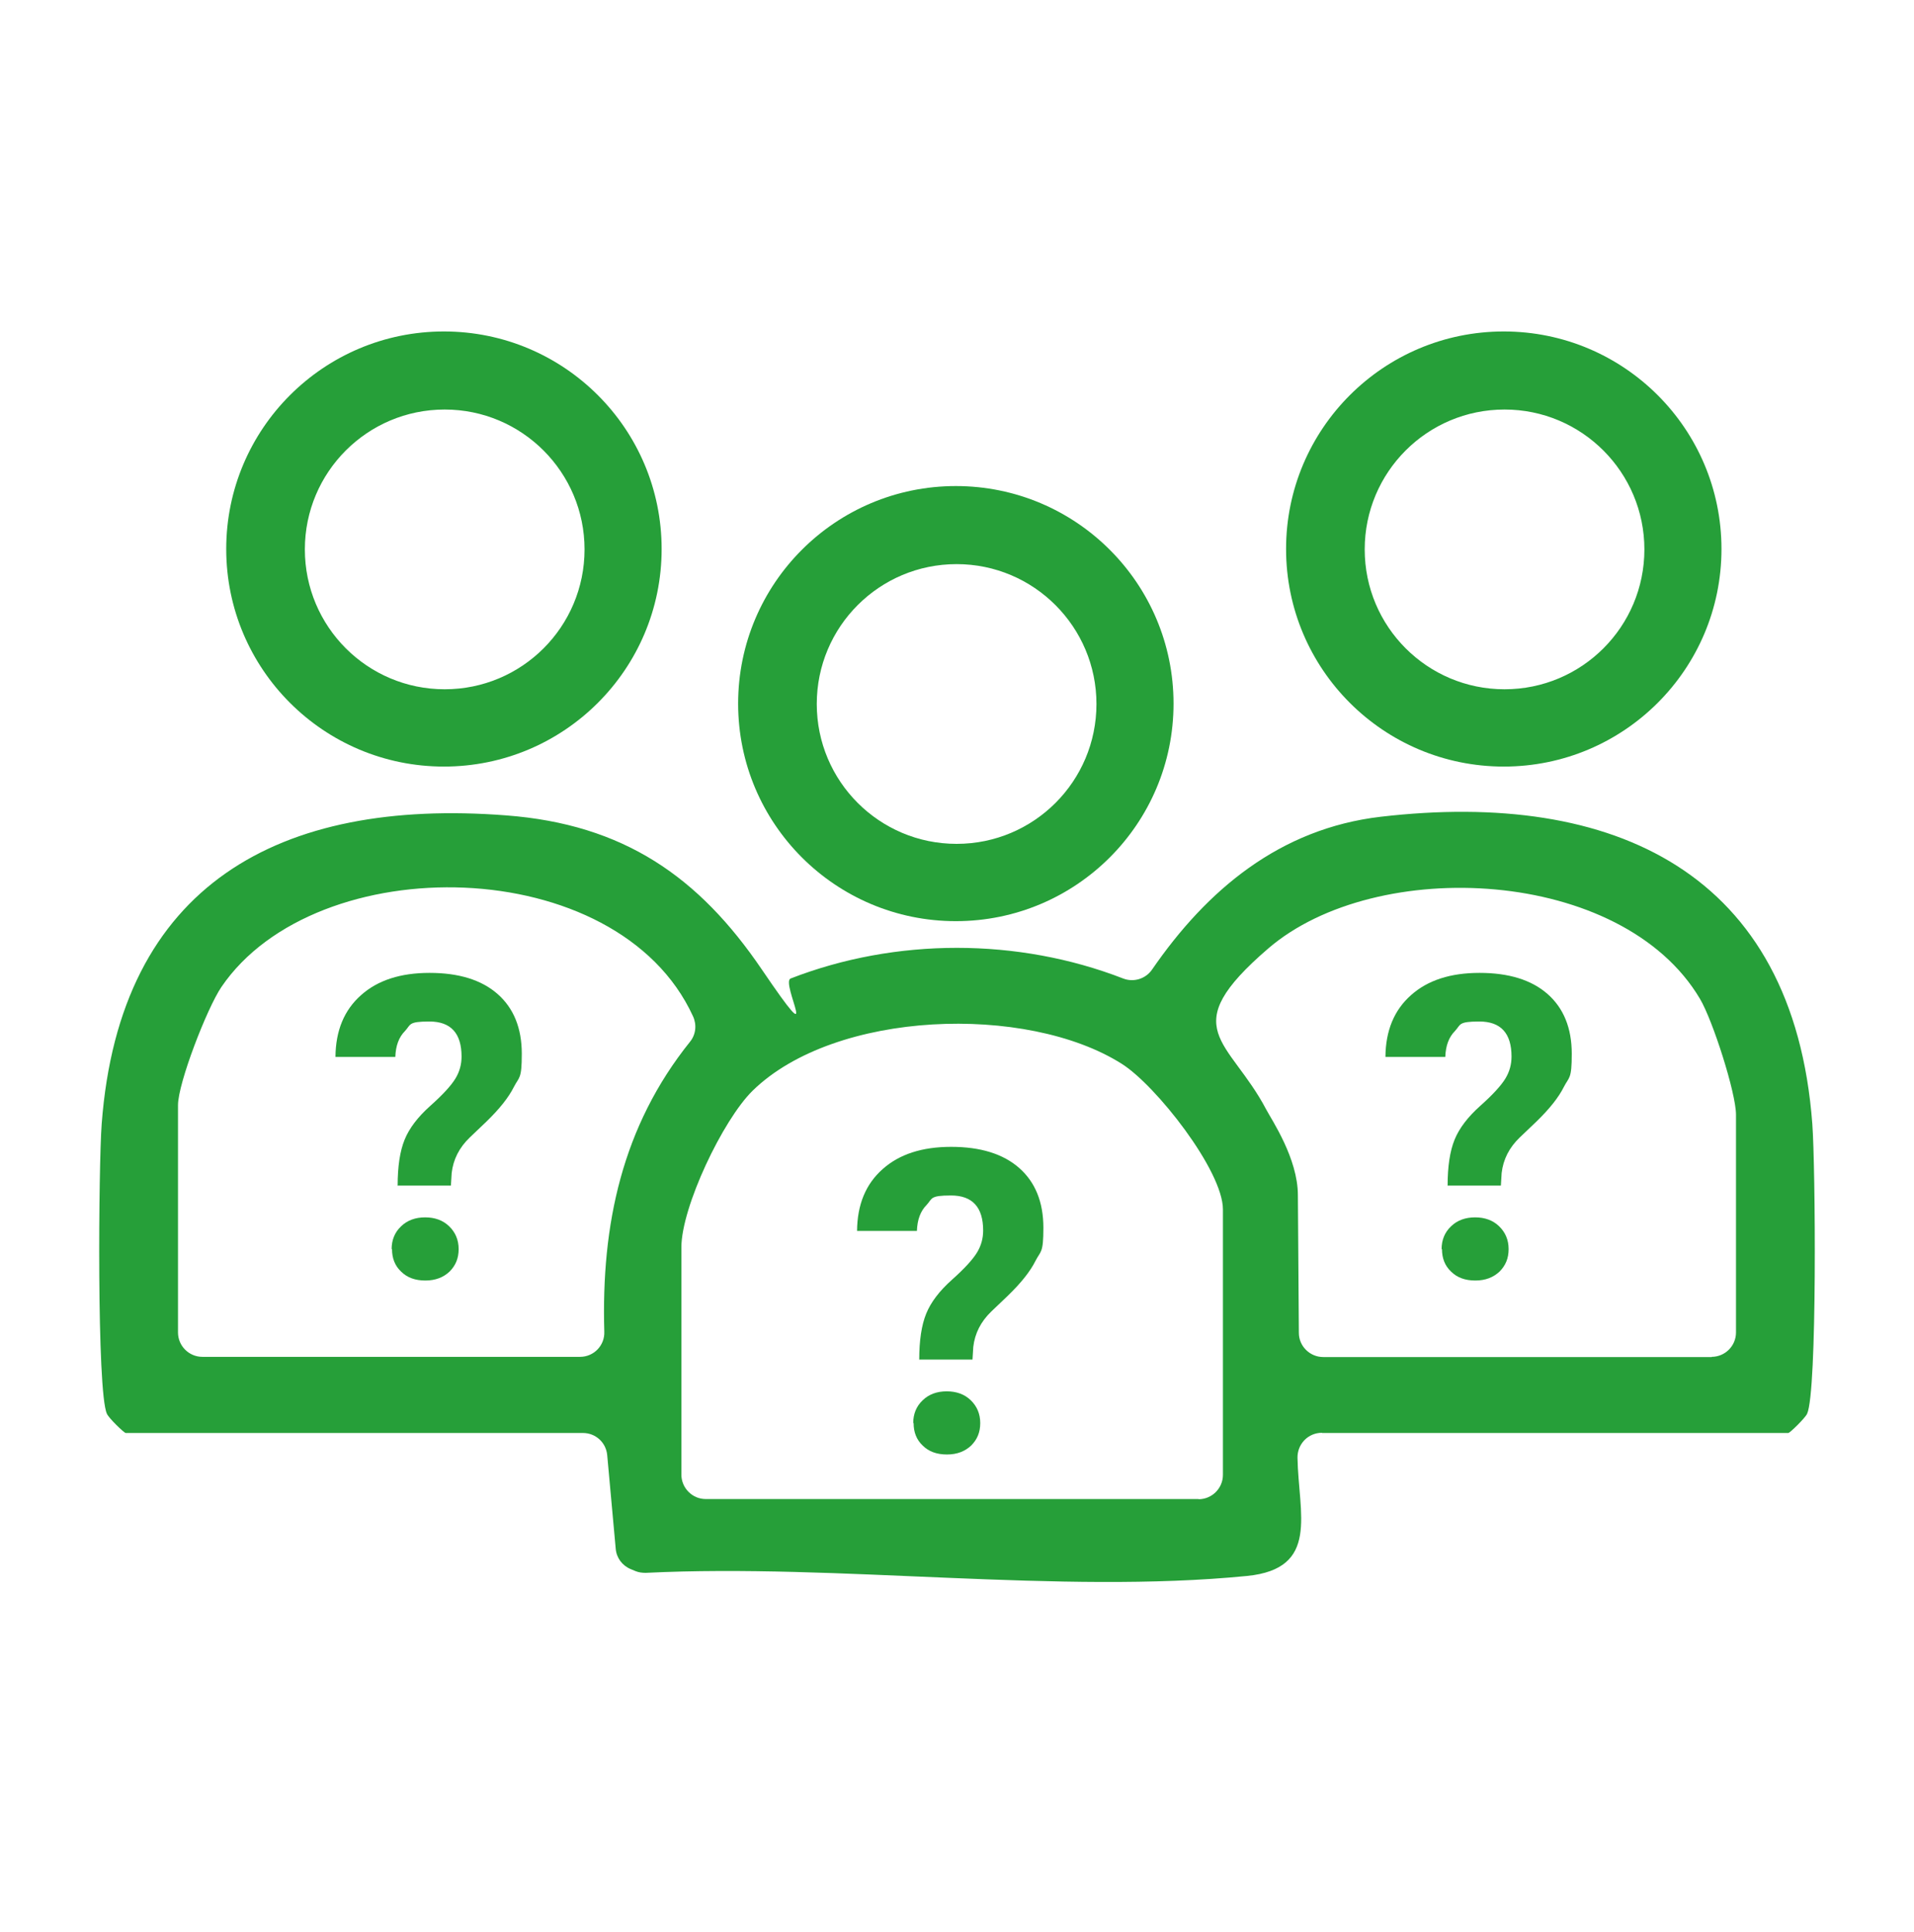
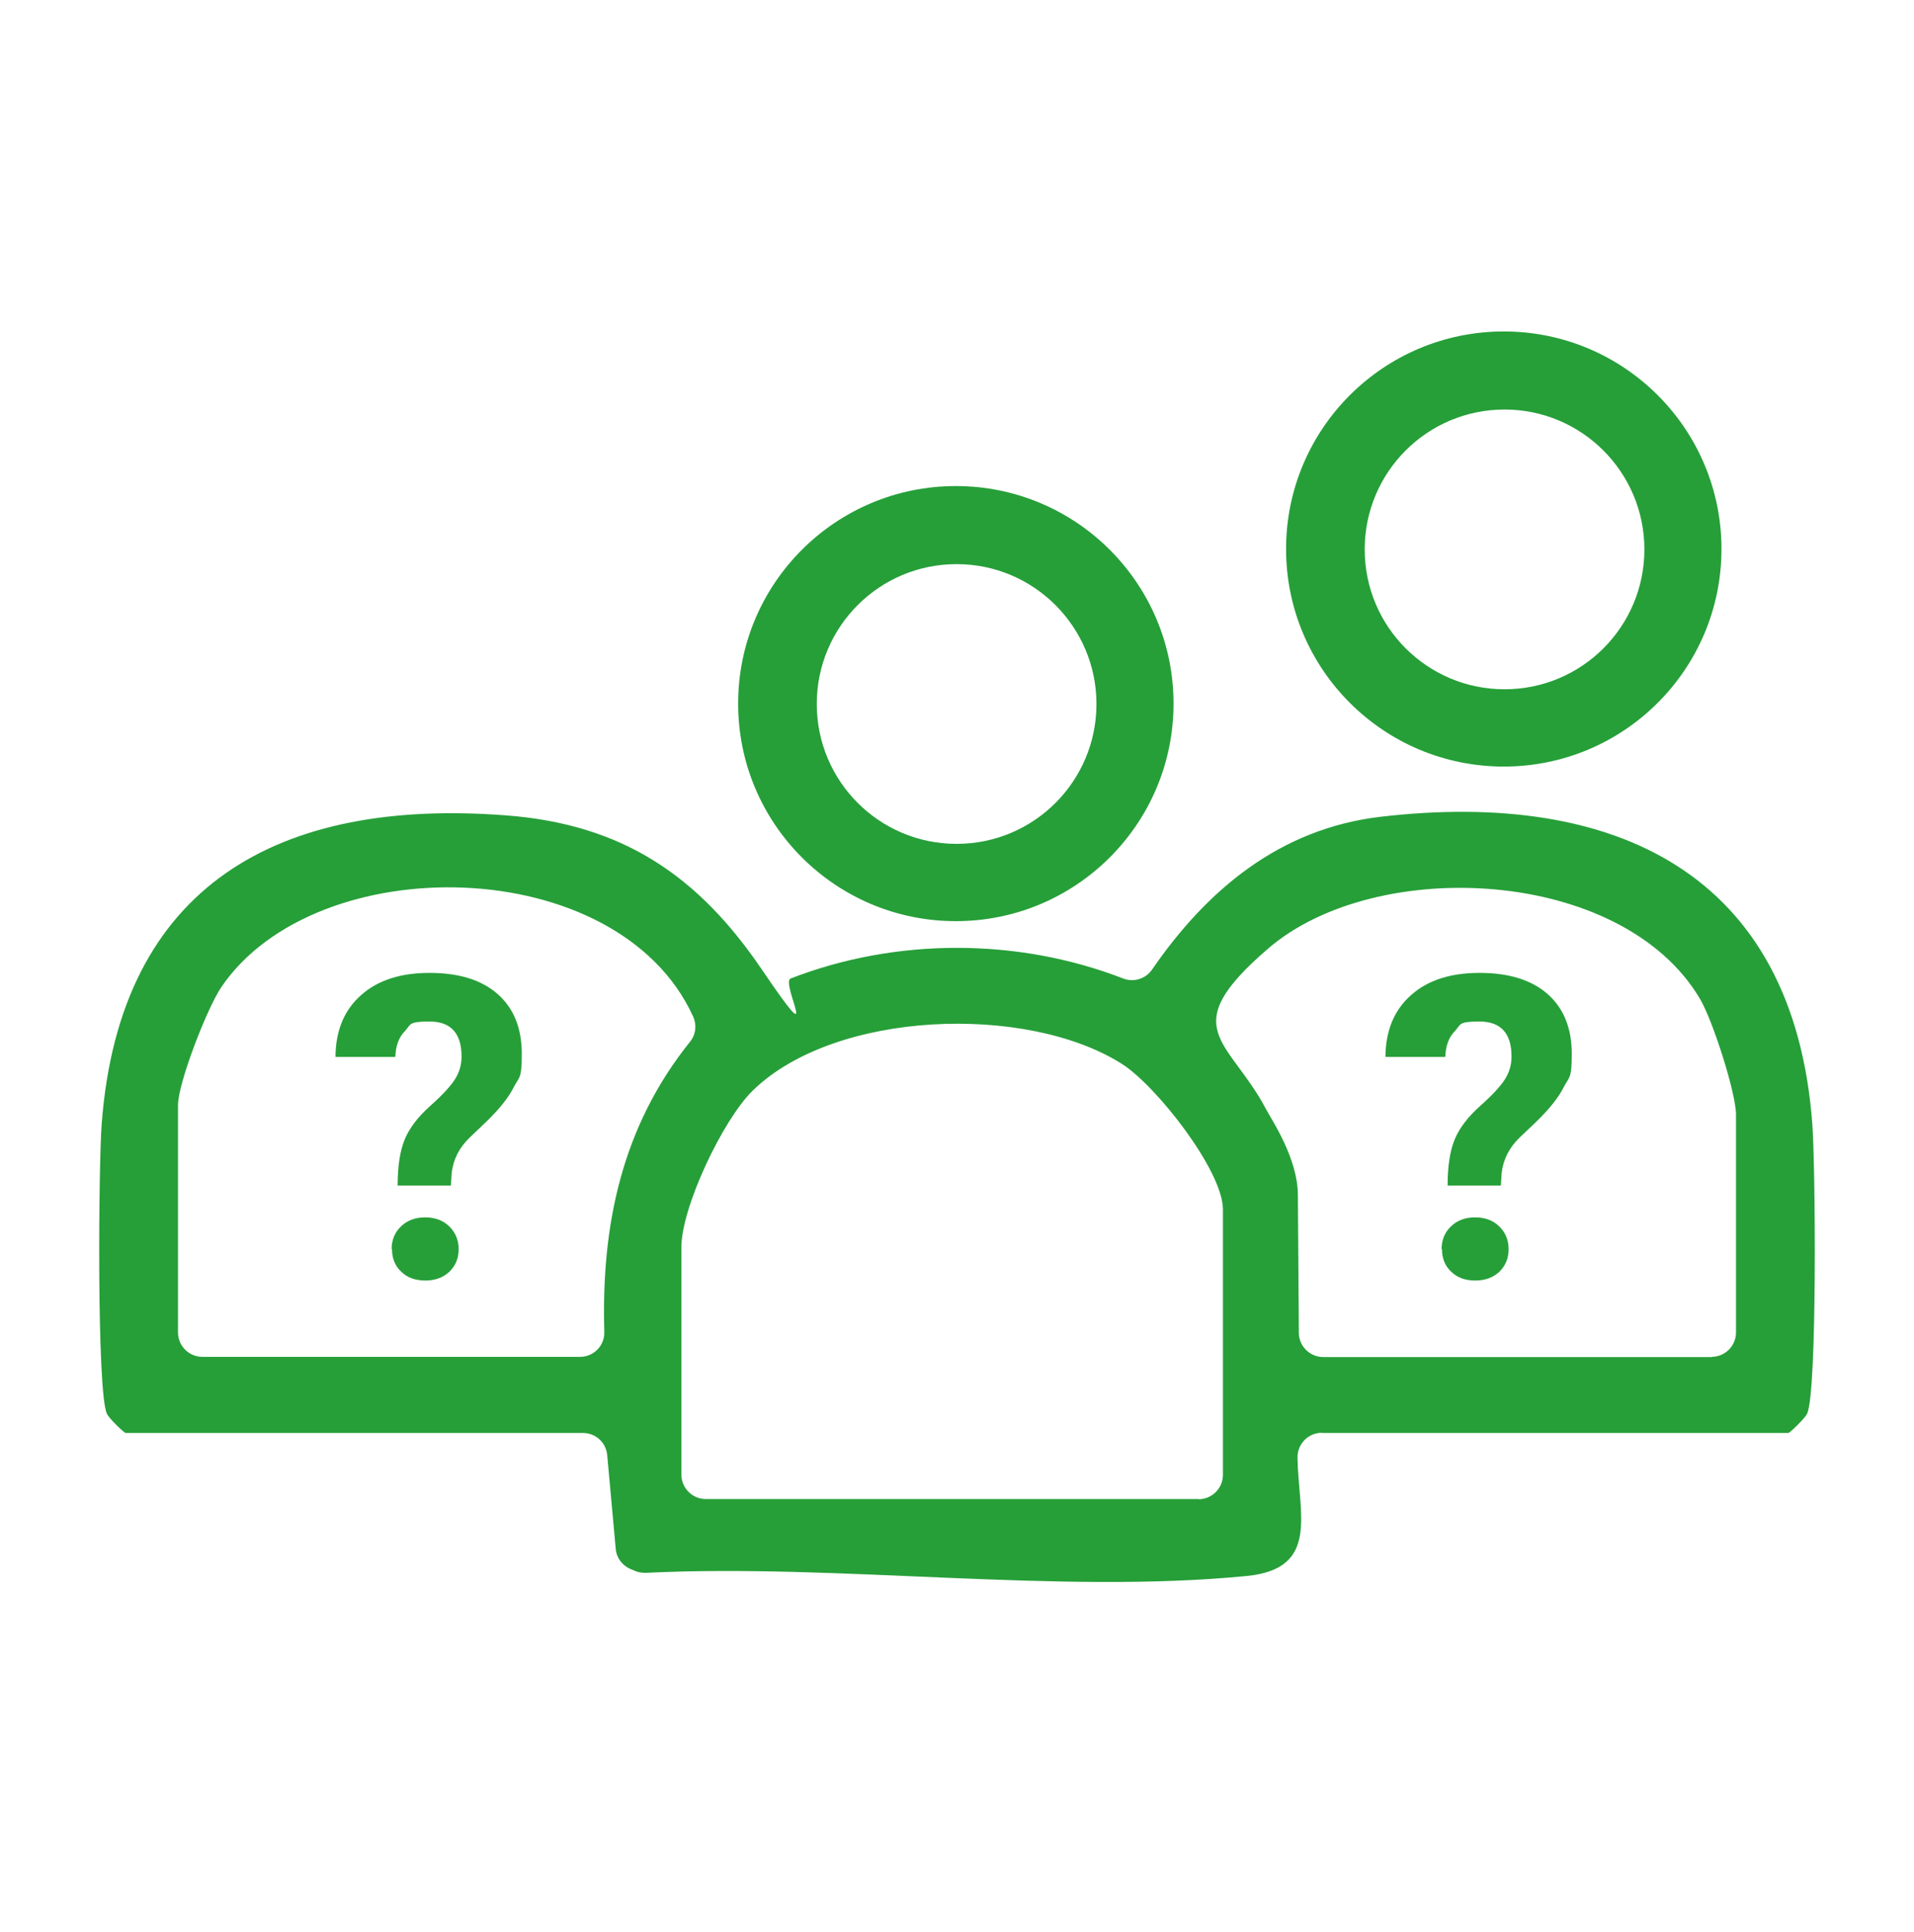
<svg xmlns="http://www.w3.org/2000/svg" id="Layer_1" viewBox="0 0 988.2 997.3">
  <defs>
    <style>      .st0 {        fill: #269f39;      }    </style>
  </defs>
  <path class="st0" d="M682.5,739.6c-7.1,0-12.7,5.8-12.6,12.9.5,28.9,11.6,57.2-26,61-97.1,9.6-211.3-6.5-310.5-1.6-1.8,0-3.6-.2-5.3-.9l-2.4-1c-4.4-1.8-7.4-5.8-7.8-10.5l-4.4-48.4c-.6-6.5-6-11.4-12.5-11.4H64.9c-.8,0-8.7-7.6-9.7-9.9-5.3-11.3-4.3-128.6-2.7-149.6,9.3-123.9,92.1-168.3,208.8-159.3,60.8,4.6,99.6,31.8,132,79.5s9.5,6.8,14.9,4.7c54.3-21.1,117.3-21.1,171.7,0,5.4,2.1,11.6.2,14.9-4.6,28.3-41.1,65.9-72.8,118.1-78.9,120.4-14,213.1,28.7,222.8,158.6,1.6,21,2.6,138.3-2.7,149.6-1.1,2.3-8.9,9.9-9.7,9.9h-240.7ZM312,687.4c-1.6-55.3,9.2-106,44.3-149.7,3-3.7,3.5-8.8,1.5-13.1-38.9-84.9-194.5-87.1-243.5-15.1-7.4,10.9-22.4,49.6-22.4,61v117.3c0,6.9,5.6,12.6,12.6,12.6h195c7.1,0,12.8-5.9,12.5-13ZM883.7,700.4c6.9,0,12.6-5.6,12.6-12.6v-112.4c0-11.2-12-48.7-18.6-59.8-40.2-67.9-167.1-74-222.9-26-48.6,41.8-20.2,46.7-1,83.2,2.8,5.3,16.3,25.2,16.3,44.2l.5,71c0,6.9,5.7,12.5,12.6,12.5h200.6ZM618.8,773.9c6.9,0,12.6-5.6,12.6-12.6v-137c0-20-34.6-64.1-52.3-75.2-49.1-31-147.9-27.7-190.5,13.9-15.4,15.1-36.8,60.1-36.8,80.9v117.3c0,3.3,1.3,6.5,3.7,8.9h0c2.4,2.4,5.5,3.7,8.9,3.7h254.5Z" />
  <path class="st0" d="M605.9,363.2c0,62-50.3,112.3-112.4,112.3s-112.4-50.3-112.4-112.3,50.3-112.3,112.4-112.3,112.4,50.3,112.4,112.3ZM566.1,363.4c0-39.8-32.3-72.2-72.2-72.2s-72.2,32.3-72.2,72.2,32.3,72.2,72.2,72.2,72.2-32.3,72.2-72.2Z" />
-   <path class="st0" d="M341.6,283.4c0,62-50.3,112.3-112.4,112.3s-112.4-50.3-112.4-112.3,50.3-112.3,112.4-112.3,112.4,50.3,112.4,112.3ZM301.8,283.6c0-39.8-32.3-72.2-72.2-72.2s-72.2,32.3-72.2,72.2,32.3,72.2,72.2,72.2,72.2-32.3,72.2-72.2Z" />
  <path class="st0" d="M888.8,283.4c0,62-50.3,112.3-112.4,112.3s-112.4-50.3-112.4-112.3,50.3-112.3,112.4-112.3,112.4,50.3,112.4,112.3ZM849,283.6c0-39.8-32.3-72.2-72.2-72.2s-72.2,32.3-72.2,72.2,32.3,72.2,72.2,72.2,72.2-32.3,72.2-72.2Z" />
  <path class="st0" d="M205.3,612.1c0-10,1.2-17.9,3.6-23.8,2.4-5.9,6.8-11.7,13.3-17.5,6.4-5.7,10.7-10.4,12.9-14s3.2-7.4,3.2-11.4c0-12-5.5-18.1-16.6-18.1s-9.5,1.6-12.6,4.9c-3.2,3.2-4.8,7.7-5,13.4h-30.9c.1-13.6,4.5-24.2,13.2-31.9,8.6-7.7,20.4-11.5,35.4-11.5s26.8,3.6,35.1,10.9c8.3,7.3,12.5,17.6,12.5,30.9s-1.4,11.8-4.1,17.1c-2.7,5.4-7.4,11.3-14.2,17.9l-8.6,8.2c-5.4,5.2-8.5,11.3-9.3,18.3l-.4,6.5h-27.3ZM202.2,644.8c0-4.7,1.6-8.7,4.9-11.8,3.2-3.1,7.4-4.6,12.4-4.6s9.2,1.5,12.4,4.6c3.2,3.1,4.9,7,4.9,11.8s-1.6,8.5-4.7,11.6c-3.2,3-7.3,4.6-12.5,4.6s-9.4-1.5-12.5-4.6c-3.2-3-4.7-6.9-4.7-11.6Z" />
-   <path class="st0" d="M474.6,701.9c0-10,1.2-17.9,3.6-23.8,2.4-5.9,6.8-11.7,13.3-17.5,6.4-5.7,10.7-10.4,12.9-14s3.2-7.4,3.2-11.4c0-12-5.5-18.1-16.6-18.1s-9.5,1.6-12.6,4.9c-3.2,3.2-4.8,7.7-5,13.4h-30.9c.1-13.6,4.5-24.2,13.2-31.9,8.6-7.7,20.4-11.5,35.4-11.5s26.8,3.6,35.1,10.9c8.3,7.3,12.5,17.6,12.5,30.9s-1.4,11.8-4.1,17.1c-2.7,5.4-7.4,11.3-14.2,17.9l-8.6,8.2c-5.4,5.2-8.5,11.3-9.3,18.3l-.4,6.5h-27.3ZM471.5,734.6c0-4.7,1.6-8.7,4.9-11.8,3.2-3.1,7.4-4.6,12.4-4.6s9.2,1.5,12.4,4.6c3.2,3.1,4.9,7,4.9,11.8s-1.6,8.5-4.7,11.6c-3.2,3-7.3,4.6-12.5,4.6s-9.4-1.5-12.5-4.6c-3.2-3-4.7-6.9-4.7-11.6Z" />
  <path class="st0" d="M747.4,612.1c0-10,1.2-17.9,3.6-23.8,2.4-5.9,6.8-11.7,13.3-17.5,6.4-5.7,10.7-10.4,12.9-14s3.2-7.4,3.2-11.4c0-12-5.5-18.1-16.6-18.1s-9.5,1.6-12.6,4.9c-3.2,3.2-4.8,7.7-5,13.4h-30.9c.1-13.6,4.5-24.2,13.2-31.9,8.6-7.7,20.4-11.5,35.4-11.5s26.8,3.6,35.1,10.9c8.3,7.3,12.5,17.6,12.5,30.9s-1.4,11.8-4.1,17.1c-2.7,5.4-7.4,11.3-14.2,17.9l-8.6,8.2c-5.4,5.2-8.5,11.3-9.3,18.3l-.4,6.5h-27.3ZM744.3,644.8c0-4.7,1.6-8.7,4.9-11.8,3.2-3.1,7.4-4.6,12.4-4.6s9.2,1.5,12.4,4.6c3.2,3.1,4.9,7,4.9,11.8s-1.6,8.5-4.7,11.6c-3.2,3-7.3,4.6-12.5,4.6s-9.4-1.5-12.5-4.6c-3.2-3-4.7-6.9-4.7-11.6Z" />
</svg>